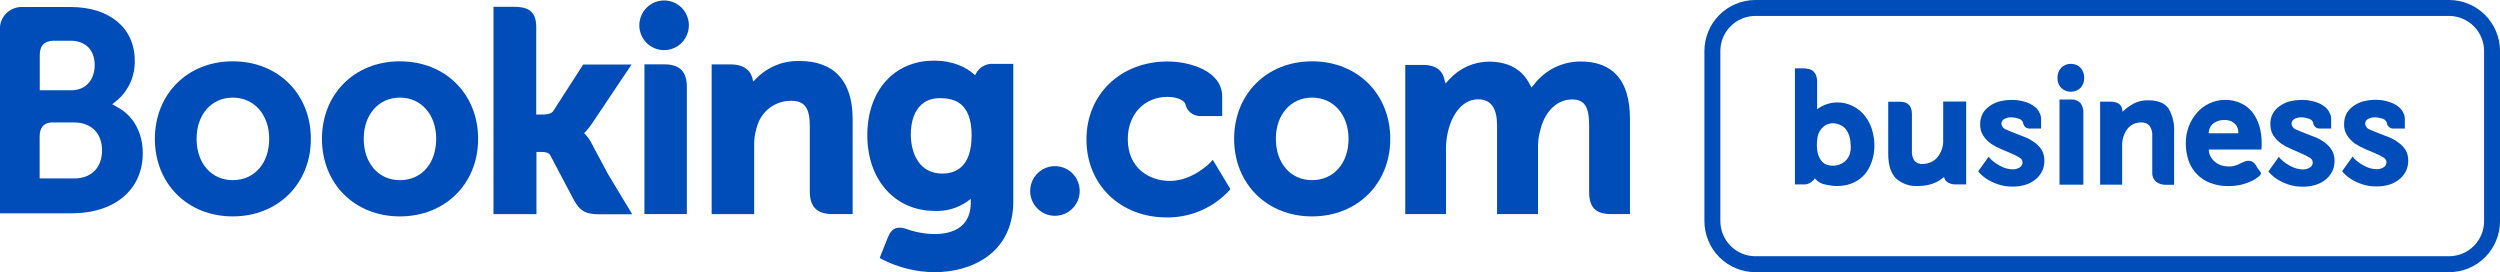
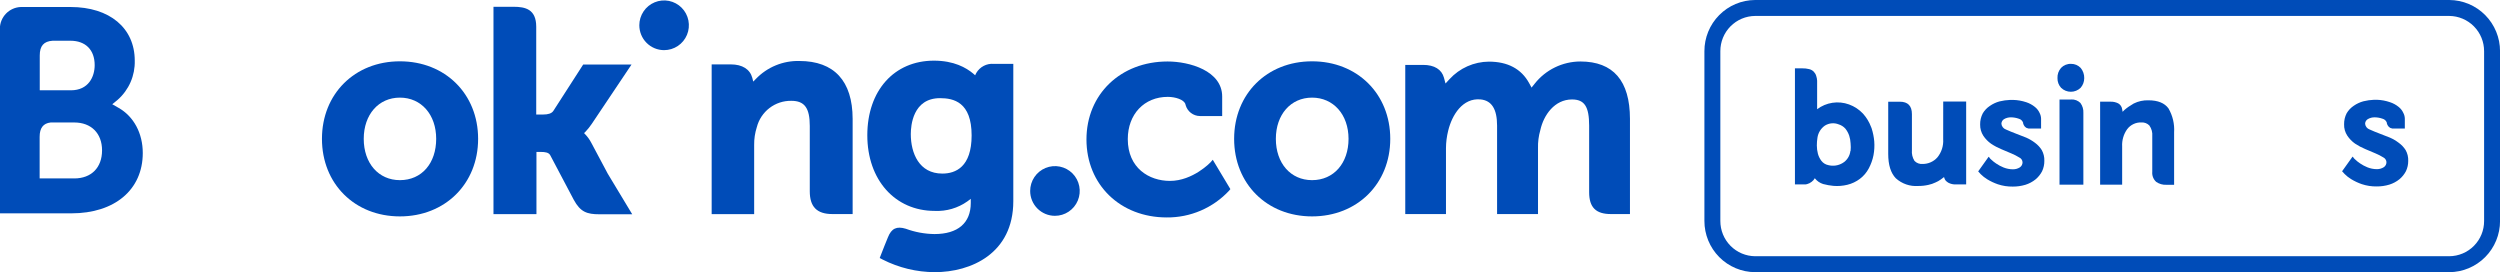
<svg xmlns="http://www.w3.org/2000/svg" width="202" height="22" viewBox="0 0 202 22" fill="none">
  <g clip-path="url(#clip0_1929_34323)">
-     <path d="M187.875 11.544C187.655 11.376 187.416 11.235 187.163 11.123C186.891 11.013 186.631 10.909 186.376 10.816C186.046 10.694 185.76 10.572 185.508 10.459C185.412 10.424 185.327 10.363 185.264 10.281C185.201 10.2 185.162 10.103 185.152 10C185.154 9.926 185.173 9.853 185.21 9.788C185.246 9.723 185.298 9.669 185.361 9.629C185.536 9.525 185.736 9.474 185.939 9.481C186.148 9.484 186.356 9.521 186.553 9.591C186.636 9.611 186.712 9.653 186.774 9.711C186.836 9.77 186.883 9.843 186.909 9.925V9.974C186.931 10.061 186.973 10.143 187.03 10.212C187.074 10.259 187.123 10.3 187.178 10.334C187.23 10.355 187.284 10.371 187.34 10.383H188.358V9.591C188.355 9.427 188.313 9.265 188.234 9.121C188.15 8.933 188.022 8.769 187.86 8.642C187.653 8.472 187.415 8.342 187.16 8.259C186.816 8.144 186.456 8.081 186.093 8.073H185.858C185.566 8.084 185.275 8.125 184.99 8.195C184.715 8.271 184.455 8.392 184.221 8.555C183.97 8.716 183.767 8.94 183.631 9.205C183.494 9.47 183.43 9.766 183.445 10.064C183.44 10.383 183.528 10.696 183.7 10.964C183.868 11.215 184.081 11.434 184.328 11.608C184.59 11.784 184.869 11.932 185.161 12.052L185.986 12.415C186.205 12.508 186.417 12.616 186.622 12.737C186.692 12.772 186.751 12.825 186.794 12.89C186.837 12.955 186.862 13.03 186.868 13.108C186.872 13.19 186.855 13.271 186.818 13.344C186.782 13.418 186.727 13.48 186.66 13.526C186.488 13.637 186.286 13.694 186.081 13.689C185.825 13.686 185.572 13.636 185.335 13.541C185.123 13.456 184.921 13.348 184.733 13.219C184.588 13.123 184.452 13.015 184.328 12.893C184.267 12.847 184.217 12.789 184.18 12.722L184.131 12.673L183.283 13.86L183.309 13.883L183.492 14.083C183.647 14.238 183.82 14.374 184.007 14.49C184.28 14.657 184.571 14.794 184.875 14.899C185.262 15.028 185.669 15.091 186.078 15.085C186.427 15.088 186.774 15.038 187.108 14.937C187.403 14.845 187.678 14.698 187.918 14.504C188.136 14.323 188.316 14.1 188.448 13.848C188.57 13.589 188.632 13.305 188.63 13.018C188.641 12.714 188.569 12.413 188.422 12.148C188.279 11.914 188.094 11.709 187.875 11.544Z" fill="#004CB8" />
    <path d="M193.826 11.544C193.607 11.376 193.368 11.235 193.115 11.123C192.843 11.013 192.582 10.909 192.328 10.816C191.998 10.694 191.711 10.572 191.46 10.459C191.363 10.425 191.277 10.363 191.214 10.282C191.15 10.201 191.111 10.103 191.101 10C191.102 9.926 191.122 9.852 191.159 9.788C191.196 9.723 191.249 9.668 191.312 9.629C191.487 9.525 191.688 9.473 191.891 9.481C192.1 9.484 192.307 9.521 192.504 9.591C192.587 9.611 192.663 9.653 192.726 9.711C192.788 9.77 192.834 9.843 192.86 9.925V9.974C192.884 10.062 192.926 10.143 192.984 10.212C193.028 10.259 193.078 10.3 193.132 10.334C193.184 10.355 193.237 10.371 193.291 10.383H194.31V9.591C194.308 9.427 194.266 9.265 194.188 9.121C194.103 8.934 193.975 8.77 193.815 8.642C193.607 8.472 193.37 8.342 193.115 8.259C192.775 8.141 192.42 8.075 192.061 8.062H191.83C191.537 8.072 191.246 8.113 190.962 8.184C190.686 8.259 190.425 8.38 190.189 8.543C189.953 8.699 189.755 8.906 189.611 9.15C189.467 9.429 189.396 9.739 189.403 10.053C189.394 10.374 189.484 10.69 189.66 10.958C189.826 11.21 190.038 11.429 190.285 11.602C190.547 11.777 190.827 11.926 191.118 12.046L191.94 12.394C192.158 12.484 192.368 12.592 192.568 12.716C192.639 12.75 192.701 12.803 192.746 12.868C192.791 12.933 192.819 13.009 192.825 13.088C192.829 13.17 192.811 13.251 192.775 13.324C192.738 13.397 192.684 13.46 192.617 13.506C192.445 13.617 192.243 13.674 192.038 13.668C191.782 13.666 191.527 13.616 191.289 13.52C191.077 13.435 190.876 13.327 190.687 13.198C190.543 13.103 190.408 12.994 190.285 12.873C190.225 12.827 190.174 12.769 190.137 12.702L190.088 12.653L189.24 13.84L189.264 13.863L189.449 14.063C189.604 14.218 189.777 14.355 189.964 14.469C190.238 14.637 190.529 14.774 190.832 14.879C191.22 15.008 191.627 15.071 192.035 15.064C192.383 15.067 192.73 15.018 193.063 14.916C193.357 14.824 193.632 14.678 193.873 14.484C194.091 14.303 194.271 14.08 194.402 13.828C194.524 13.569 194.587 13.285 194.584 12.998C194.597 12.694 194.525 12.393 194.376 12.127C194.231 11.9 194.044 11.702 193.826 11.544Z" fill="#004CB8" />
    <path d="M197.9 0H141.813C140.723 0.005 139.679 0.444 138.911 1.221C138.143 1.997 137.713 3.047 137.716 4.141V17.85C137.714 18.944 138.144 19.994 138.913 20.771C139.681 21.547 140.725 21.986 141.816 21.991H197.903C198.993 21.986 200.037 21.547 200.805 20.772C201.574 19.996 202.005 18.947 202.003 17.853V4.141C202.005 3.047 201.574 1.997 200.805 1.22C200.036 0.444 198.991 0.005 197.9 0ZM200.715 17.856C200.718 18.608 200.423 19.33 199.895 19.863C199.367 20.397 198.65 20.699 197.9 20.703H141.819C141.069 20.698 140.352 20.396 139.824 19.861C139.297 19.327 139.002 18.605 139.004 17.853V4.135C139.002 3.384 139.296 2.663 139.823 2.129C140.351 1.595 141.067 1.293 141.816 1.288H197.9C198.65 1.294 199.367 1.597 199.894 2.131C200.422 2.665 200.717 3.386 200.715 4.138V17.856Z" fill="#004CB8" />
    <path d="M151.234 10.401C151.234 10.421 151.248 10.438 151.254 10.456C151.246 10.418 151.234 10.381 151.219 10.346C151.213 10.313 151.2 10.283 151.182 10.256C151.034 9.86 150.813 9.495 150.531 9.182C150.218 8.848 149.832 8.594 149.402 8.439C148.975 8.283 148.515 8.237 148.065 8.304C147.614 8.372 147.188 8.551 146.824 8.825V6.942C146.832 6.802 146.832 6.663 146.824 6.524C146.818 6.389 146.793 6.256 146.749 6.129C146.712 6.002 146.644 5.887 146.552 5.792C146.449 5.688 146.317 5.615 146.173 5.583C145.989 5.537 145.799 5.517 145.609 5.522H145.031C145.031 5.845 145.031 6.265 145.031 6.785C145.031 7.304 145.031 7.864 145.031 8.48C145.031 9.095 145.031 9.719 145.031 10.372C145.031 11.025 145.031 11.637 145.031 12.229C145.031 12.821 145.031 13.346 145.031 13.811C145.031 14.275 145.031 14.652 145.031 14.902H145.803C145.873 14.905 145.944 14.896 146.011 14.876C146.146 14.841 146.273 14.777 146.382 14.69C146.487 14.613 146.574 14.514 146.636 14.4C146.807 14.624 147.044 14.788 147.313 14.87C147.583 14.942 147.857 14.992 148.135 15.018C148.513 15.05 148.894 15.021 149.263 14.931C149.634 14.842 149.982 14.677 150.285 14.446C150.58 14.222 150.823 13.936 150.997 13.607C151.175 13.273 151.304 12.914 151.378 12.542C151.448 12.171 151.468 11.793 151.439 11.416C151.409 11.069 151.34 10.727 151.234 10.395M149.512 12.194C149.49 12.397 149.421 12.591 149.31 12.762C149.2 12.933 149.051 13.075 148.876 13.178C148.703 13.28 148.512 13.347 148.313 13.375C148.115 13.403 147.912 13.391 147.718 13.34C147.505 13.296 147.313 13.178 147.177 13.007C147.044 12.834 146.946 12.637 146.888 12.426C146.83 12.208 146.801 11.982 146.801 11.756C146.8 11.545 146.817 11.334 146.85 11.126C146.878 10.93 146.946 10.742 147.049 10.574C147.153 10.406 147.29 10.261 147.452 10.148C147.618 10.045 147.805 9.982 147.999 9.965C148.193 9.948 148.388 9.977 148.569 10.05C148.776 10.114 148.962 10.233 149.107 10.395C149.242 10.565 149.347 10.758 149.417 10.964C149.481 11.164 149.518 11.372 149.527 11.582C149.548 11.787 149.548 11.995 149.527 12.2" fill="#004CB8" />
    <path d="M157.009 11.254C157.043 11.789 156.873 12.316 156.531 12.728C156.382 12.893 156.201 13.024 155.998 13.113C155.795 13.203 155.575 13.248 155.354 13.248C155.232 13.259 155.109 13.243 154.994 13.2C154.88 13.158 154.776 13.09 154.691 13.001C154.528 12.742 154.454 12.436 154.483 12.13V9.223C154.483 8.555 154.159 8.218 153.502 8.218H152.568V12.435C152.568 13.323 152.772 13.979 153.181 14.403C153.424 14.624 153.71 14.793 154.02 14.9C154.33 15.008 154.659 15.05 154.986 15.027C155.264 15.03 155.54 15 155.811 14.939C156.011 14.898 156.206 14.831 156.39 14.742C156.538 14.68 156.679 14.601 156.809 14.507C156.913 14.426 157.003 14.359 157.078 14.307C157.09 14.358 157.106 14.407 157.128 14.455C157.158 14.533 157.209 14.602 157.275 14.655C157.358 14.732 157.457 14.791 157.564 14.826C157.722 14.884 157.889 14.91 158.056 14.902H158.866V8.204H157.012L157.009 11.254Z" fill="#004CB8" />
    <path d="M149.512 12.159C149.514 12.173 149.514 12.187 149.512 12.2C149.509 12.216 149.509 12.233 149.512 12.249C149.51 12.235 149.51 12.22 149.512 12.206V12.162" fill="#004CB8" />
-     <path d="M182.106 9.223C181.862 8.865 181.533 8.576 181.148 8.381C180.727 8.167 180.26 8.061 179.788 8.073C179.342 8.069 178.901 8.168 178.5 8.364C178.119 8.54 177.781 8.798 177.508 9.118C177.222 9.446 176.997 9.824 176.845 10.232C176.69 10.656 176.61 11.104 176.611 11.556C176.606 12.049 176.685 12.54 176.845 13.007C176.992 13.415 177.226 13.786 177.531 14.094C177.836 14.402 178.204 14.639 178.61 14.789C179.073 14.96 179.564 15.044 180.057 15.035C180.425 15.039 180.793 14.997 181.151 14.91C181.438 14.833 181.718 14.73 181.987 14.603C182.177 14.511 182.354 14.394 182.513 14.255C182.608 14.191 182.674 14.093 182.699 13.982L182.366 13.512C182.278 13.291 182.106 13.113 181.889 13.018C181.726 12.975 181.554 12.983 181.397 13.042C181.223 13.111 181.026 13.195 180.818 13.303C180.579 13.407 180.32 13.457 180.06 13.451C179.864 13.453 179.668 13.423 179.481 13.364C179.293 13.3 179.119 13.201 178.966 13.073C178.819 12.956 178.698 12.809 178.61 12.641C178.516 12.471 178.468 12.279 178.474 12.084H182.722C182.771 11.554 182.742 11.02 182.635 10.499C182.545 10.043 182.365 9.609 182.106 9.223ZM180.85 10.769H178.463C178.461 10.607 178.499 10.447 178.572 10.303C178.645 10.159 178.751 10.034 178.882 9.939C179.131 9.776 179.422 9.69 179.719 9.693C179.859 9.693 179.999 9.71 180.135 9.742C180.265 9.78 180.386 9.843 180.491 9.928C180.606 10.011 180.699 10.122 180.76 10.25C180.831 10.414 180.865 10.591 180.861 10.769H180.85Z" fill="#004CB8" />
    <path d="M173.591 8.105C173.179 8.091 172.77 8.181 172.401 8.366C172.239 8.465 172.112 8.555 171.973 8.636C171.857 8.717 171.746 8.804 171.641 8.898L171.507 9.034L171.47 8.822C171.457 8.724 171.421 8.631 171.366 8.55C171.31 8.468 171.237 8.4 171.152 8.352C170.961 8.257 170.751 8.21 170.538 8.216H169.69V14.922H171.47V11.834C171.443 11.336 171.586 10.844 171.875 10.438C172.01 10.261 172.185 10.118 172.387 10.023C172.588 9.928 172.81 9.883 173.032 9.893C173.15 9.886 173.267 9.904 173.377 9.947C173.487 9.989 173.586 10.055 173.669 10.14C173.849 10.392 173.932 10.701 173.903 11.01V13.892C173.89 14.041 173.912 14.192 173.968 14.332C174.023 14.471 174.11 14.596 174.221 14.696C174.462 14.863 174.751 14.946 175.043 14.931H175.668V10.691C175.711 10.017 175.553 9.345 175.214 8.761C174.896 8.324 174.356 8.105 173.596 8.105" fill="#004CB8" />
    <path d="M167.344 8.044H166.409V14.922H168.336V9.118C168.352 8.835 168.269 8.555 168.102 8.326C168.005 8.227 167.889 8.15 167.76 8.1C167.631 8.05 167.493 8.028 167.356 8.036" fill="#004CB8" />
    <path d="M167.344 5.16C167.194 5.153 167.044 5.179 166.904 5.235C166.764 5.291 166.638 5.376 166.534 5.485C166.333 5.712 166.229 6.009 166.244 6.312C166.236 6.6 166.34 6.88 166.534 7.092C166.745 7.299 167.029 7.415 167.325 7.415C167.621 7.415 167.905 7.299 168.116 7.092C168.304 6.876 168.407 6.599 168.406 6.312C168.412 6.01 168.31 5.716 168.116 5.485C168.016 5.381 167.896 5.298 167.764 5.242C167.631 5.186 167.488 5.158 167.344 5.16Z" fill="#004CB8" />
    <path d="M164.436 11.544C164.216 11.376 163.977 11.235 163.724 11.123C163.452 11.013 163.192 10.909 162.937 10.816C162.608 10.694 162.321 10.572 162.069 10.459C161.973 10.424 161.888 10.363 161.825 10.281C161.762 10.2 161.723 10.103 161.713 10C161.715 9.926 161.735 9.853 161.771 9.788C161.807 9.723 161.859 9.669 161.922 9.629C162.097 9.526 162.297 9.474 162.5 9.481C162.71 9.484 162.917 9.521 163.114 9.591C163.197 9.611 163.273 9.653 163.335 9.711C163.398 9.77 163.444 9.843 163.47 9.925V9.974C163.494 10.061 163.535 10.142 163.591 10.212C163.635 10.259 163.685 10.3 163.739 10.334C163.791 10.355 163.846 10.371 163.901 10.383H164.919V9.591C164.916 9.427 164.874 9.266 164.798 9.121C164.712 8.934 164.583 8.77 164.422 8.642C164.214 8.472 163.976 8.342 163.721 8.259C163.377 8.144 163.017 8.081 162.654 8.073H162.422C162.13 8.084 161.839 8.125 161.554 8.195C161.279 8.271 161.019 8.392 160.785 8.555C160.548 8.71 160.35 8.918 160.206 9.162C160.062 9.44 159.989 9.75 159.995 10.064C159.989 10.385 160.079 10.7 160.252 10.97C160.42 11.221 160.633 11.44 160.88 11.614C161.143 11.79 161.423 11.938 161.716 12.058C162.006 12.183 162.278 12.299 162.538 12.406C162.755 12.496 162.964 12.604 163.163 12.728C163.235 12.761 163.298 12.813 163.343 12.878C163.388 12.944 163.415 13.02 163.421 13.1C163.424 13.181 163.406 13.262 163.37 13.335C163.333 13.408 163.279 13.471 163.212 13.518C163.04 13.629 162.838 13.685 162.634 13.68C162.378 13.677 162.125 13.627 161.887 13.532C161.675 13.447 161.473 13.339 161.285 13.21C161.14 13.115 161.005 13.006 160.88 12.885C160.82 12.838 160.77 12.78 160.733 12.714L160.683 12.664L159.836 13.851L159.862 13.874L160.044 14.075C160.2 14.229 160.373 14.366 160.559 14.481C160.833 14.649 161.124 14.786 161.427 14.89C161.815 15.02 162.222 15.082 162.631 15.076C162.979 15.079 163.327 15.029 163.661 14.928C163.955 14.836 164.23 14.689 164.471 14.495C164.689 14.314 164.869 14.091 165 13.84C165.124 13.576 165.187 13.287 165.183 12.995C165.194 12.691 165.122 12.39 164.974 12.124C164.832 11.899 164.65 11.703 164.436 11.544Z" fill="#004CB8" />
    <path d="M51.657 2.037C51.658 1.64 51.777 1.252 51.998 0.923C52.218 0.593 52.532 0.337 52.898 0.186C53.264 0.035 53.666 -0.004 54.055 0.074C54.443 0.153 54.799 0.345 55.078 0.626C55.358 0.907 55.547 1.266 55.624 1.655C55.7 2.045 55.66 2.448 55.508 2.815C55.356 3.181 55.099 3.494 54.769 3.715C54.44 3.935 54.052 4.052 53.657 4.051C53.393 4.051 53.133 3.998 52.89 3.897C52.647 3.795 52.426 3.647 52.241 3.46C52.055 3.273 51.908 3.051 51.808 2.807C51.708 2.563 51.657 2.301 51.657 2.037Z" fill="#004CB8" />
    <path d="M83.238 15.424C83.239 15.027 83.357 14.639 83.578 14.31C83.799 13.98 84.112 13.724 84.478 13.573C84.845 13.422 85.247 13.383 85.635 13.461C86.023 13.54 86.379 13.732 86.659 14.013C86.938 14.294 87.128 14.652 87.204 15.042C87.281 15.432 87.24 15.835 87.088 16.202C86.936 16.568 86.679 16.881 86.35 17.101C86.02 17.322 85.633 17.439 85.237 17.438C84.974 17.438 84.713 17.385 84.47 17.284C84.228 17.182 84.007 17.034 83.821 16.847C83.635 16.66 83.488 16.438 83.388 16.194C83.288 15.95 83.237 15.688 83.238 15.424Z" fill="#004CB8" />
-     <path d="M18.807 4.954C15.161 4.954 12.514 7.589 12.514 11.219C12.514 14.85 15.161 17.485 18.807 17.485C22.452 17.485 25.117 14.85 25.117 11.219C25.117 7.589 22.467 4.954 18.807 4.954ZM18.807 14.556C17.071 14.556 15.884 13.181 15.884 11.219C15.884 9.257 17.082 7.888 18.807 7.888C20.531 7.888 21.752 9.257 21.752 11.219C21.752 13.181 20.566 14.556 18.807 14.556Z" fill="#004CB8" />
    <path d="M47.78 11.544C47.653 11.299 47.492 11.072 47.303 10.871L47.193 10.755L47.309 10.642C47.493 10.446 47.662 10.235 47.812 10.012L51.029 5.212H47.123L44.708 8.964C44.569 9.167 44.294 9.254 43.877 9.254H43.327V2.162C43.327 0.743 42.445 0.548 41.493 0.548H39.873V17.302H43.345V12.275H43.669C44.065 12.275 44.334 12.322 44.456 12.537L46.365 16.152C46.901 17.133 47.43 17.313 48.431 17.313H51.084L49.108 14.037L47.78 11.544Z" fill="#004CB8" />
    <path d="M64.585 4.928C63.931 4.912 63.281 5.033 62.676 5.283C62.072 5.532 61.526 5.906 61.072 6.379L60.861 6.593L60.789 6.303C60.604 5.595 59.979 5.203 59.053 5.203H57.502V17.302H60.936V11.718C60.929 11.226 61.002 10.736 61.153 10.267C61.313 9.652 61.675 9.109 62.179 8.724C62.684 8.339 63.303 8.136 63.937 8.146C65.01 8.146 65.43 8.726 65.43 10.177V15.456C65.43 16.713 66.008 17.296 67.258 17.296H68.893V9.6C68.887 6.544 67.4 4.928 64.585 4.928Z" fill="#004CB8" />
-     <path d="M53.7 5.2H52.071V14.556V17.299H55.497V7.043C55.511 5.801 54.918 5.2 53.7 5.2Z" fill="#004CB8" />
    <path d="M32.313 4.954C28.661 4.954 26.014 7.589 26.014 11.219C26.014 14.85 28.661 17.485 32.313 17.485C35.964 17.485 38.632 14.85 38.632 11.219C38.632 7.589 35.97 4.954 32.313 4.954ZM32.313 14.556C30.577 14.556 29.39 13.181 29.39 11.219C29.39 9.257 30.588 7.888 32.313 7.888C34.037 7.888 35.244 9.257 35.244 11.219C35.244 13.181 34.086 14.556 32.313 14.556Z" fill="#004CB8" />
    <path d="M106.014 4.954C102.366 4.954 99.718 7.589 99.718 11.219C99.718 14.85 102.369 17.485 106.014 17.485C109.66 17.485 112.333 14.85 112.333 11.219C112.333 7.589 109.671 4.954 106.014 4.954ZM106.014 14.556C104.278 14.556 103.089 13.181 103.089 11.219C103.089 9.257 104.29 7.888 106.014 7.888C107.739 7.888 108.962 9.257 108.962 11.219C108.962 13.181 107.773 14.556 106.014 14.556Z" fill="#004CB8" />
    <path d="M80.29 5.16C80.01 5.137 79.729 5.195 79.481 5.325C79.232 5.455 79.025 5.654 78.883 5.897L78.791 6.083L78.632 5.943C78.065 5.47 77.081 4.901 75.461 4.901C72.246 4.901 70.079 7.322 70.079 10.929C70.079 14.536 72.319 17.041 75.524 17.041C76.468 17.086 77.4 16.813 78.172 16.266L78.438 16.065V16.402C78.438 18.018 77.396 18.912 75.504 18.912C74.714 18.902 73.931 18.757 73.189 18.483C72.46 18.262 72.032 18.445 71.743 19.179L71.468 19.855L71.08 20.845L71.32 20.973C72.624 21.636 74.065 21.985 75.527 21.991C78.455 21.991 81.875 20.488 81.875 16.257V5.163L80.29 5.16ZM76.138 14.025C74.263 14.025 73.592 12.377 73.592 10.833C73.592 10.154 73.759 7.931 75.955 7.931C77.046 7.931 78.507 8.245 78.507 10.941C78.507 13.491 77.217 14.025 76.138 14.025Z" fill="#004CB8" />
    <path d="M9.577 8.712L9.071 8.422L9.51 8.062C9.957 7.668 10.313 7.181 10.551 6.634C10.789 6.087 10.904 5.495 10.888 4.899C10.888 2.266 8.862 0.566 5.7 0.566H1.681C1.23 0.583 0.803 0.773 0.488 1.097C0.173 1.421 -0.006 1.855 -0.011 2.307V17.238H5.769C9.273 17.238 11.536 15.325 11.536 12.363C11.536 10.766 10.804 9.405 9.577 8.712ZM3.212 5.363V4.478C3.212 3.706 3.539 3.337 4.253 3.291H5.685C6.912 3.291 7.65 4.028 7.65 5.264C7.65 6.204 7.147 7.296 5.729 7.296H3.212V5.363ZM6.01 14.417H3.203V11.057C3.203 10.34 3.492 9.965 4.094 9.896H6.001C7.364 9.896 8.246 10.766 8.246 12.151C8.246 13.535 7.387 14.417 6.001 14.417H6.01Z" fill="#004CB8" />
    <path d="M127.694 4.968C126.984 4.97 126.283 5.132 125.644 5.442C125.004 5.753 124.443 6.204 124.002 6.762L123.75 7.078L123.556 6.721C122.923 5.56 121.82 4.98 120.298 4.98C119.701 4.985 119.111 5.113 118.565 5.356C118.019 5.599 117.529 5.952 117.124 6.393L116.797 6.747L116.673 6.283C116.491 5.61 115.895 5.244 114.992 5.244H113.545V17.296H116.835V11.974C116.838 11.499 116.897 11.027 117.012 10.566C117.324 9.278 118.186 7.896 119.633 8.033C120.527 8.123 120.964 8.813 120.964 10.151V17.296H124.271V11.974C124.258 11.483 124.32 10.994 124.456 10.523C124.722 9.295 125.613 8.036 127.017 8.036C128.029 8.036 128.403 8.616 128.403 10.154V15.531C128.403 16.753 128.944 17.296 130.159 17.296H131.701V9.6C131.698 6.524 130.347 4.968 127.694 4.968Z" fill="#004CB8" />
    <path d="M97.817 13.111C97.817 13.111 96.394 14.617 94.533 14.617C92.838 14.617 91.125 13.575 91.125 11.242C91.125 9.231 92.453 7.827 94.354 7.827C94.97 7.827 95.676 8.05 95.783 8.424L95.798 8.488C95.869 8.742 96.02 8.966 96.228 9.126C96.437 9.286 96.692 9.374 96.955 9.376H98.752V7.801C98.752 5.72 96.113 4.968 94.34 4.968C90.543 4.968 87.786 7.621 87.786 11.268C87.786 14.916 90.512 17.569 94.27 17.569C95.216 17.578 96.153 17.39 97.022 17.017C97.892 16.643 98.674 16.092 99.319 15.398L99.414 15.279L97.991 12.908L97.817 13.111Z" fill="#004CB8" />
  </g>
  <defs>
    <clipPath id="clip0_1929_34323">
      <rect width="202" height="22" fill="white" />
    </clipPath>
  </defs>
</svg>